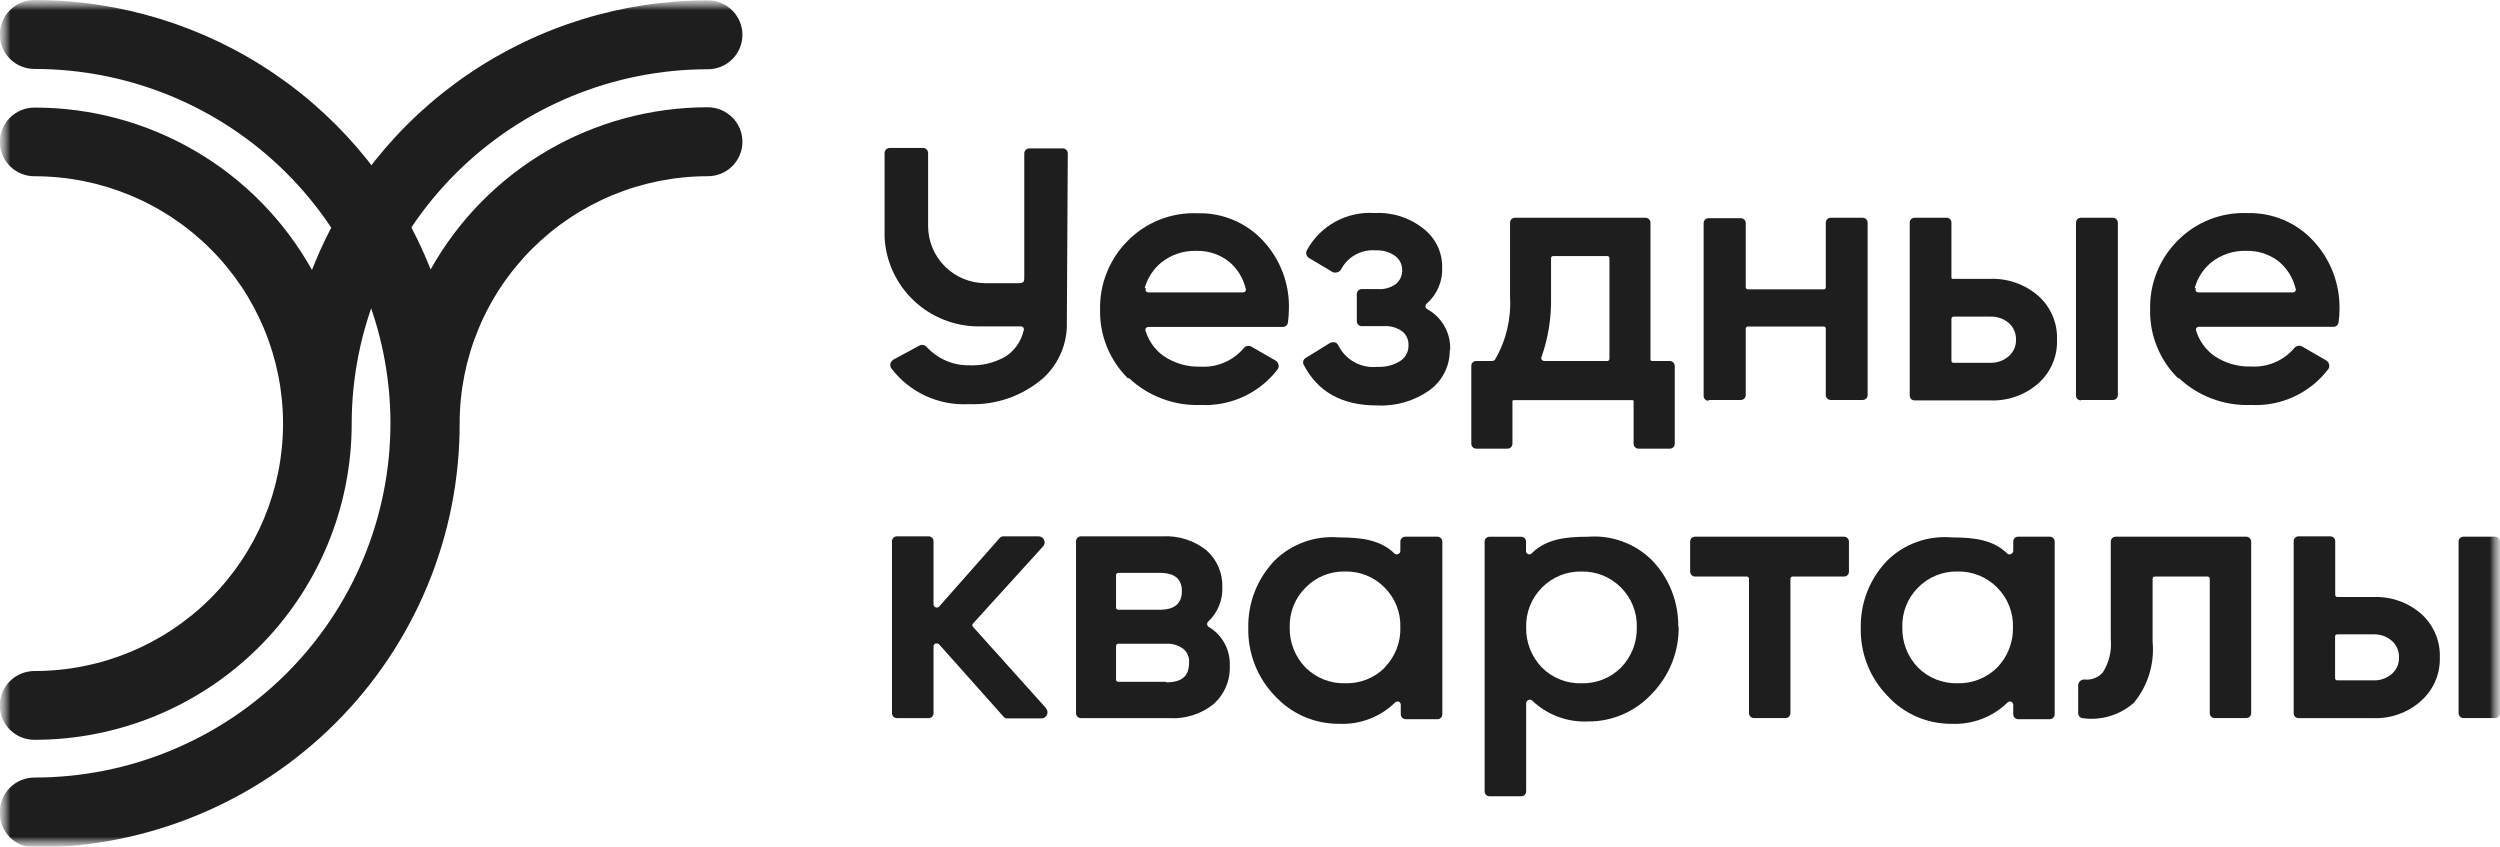
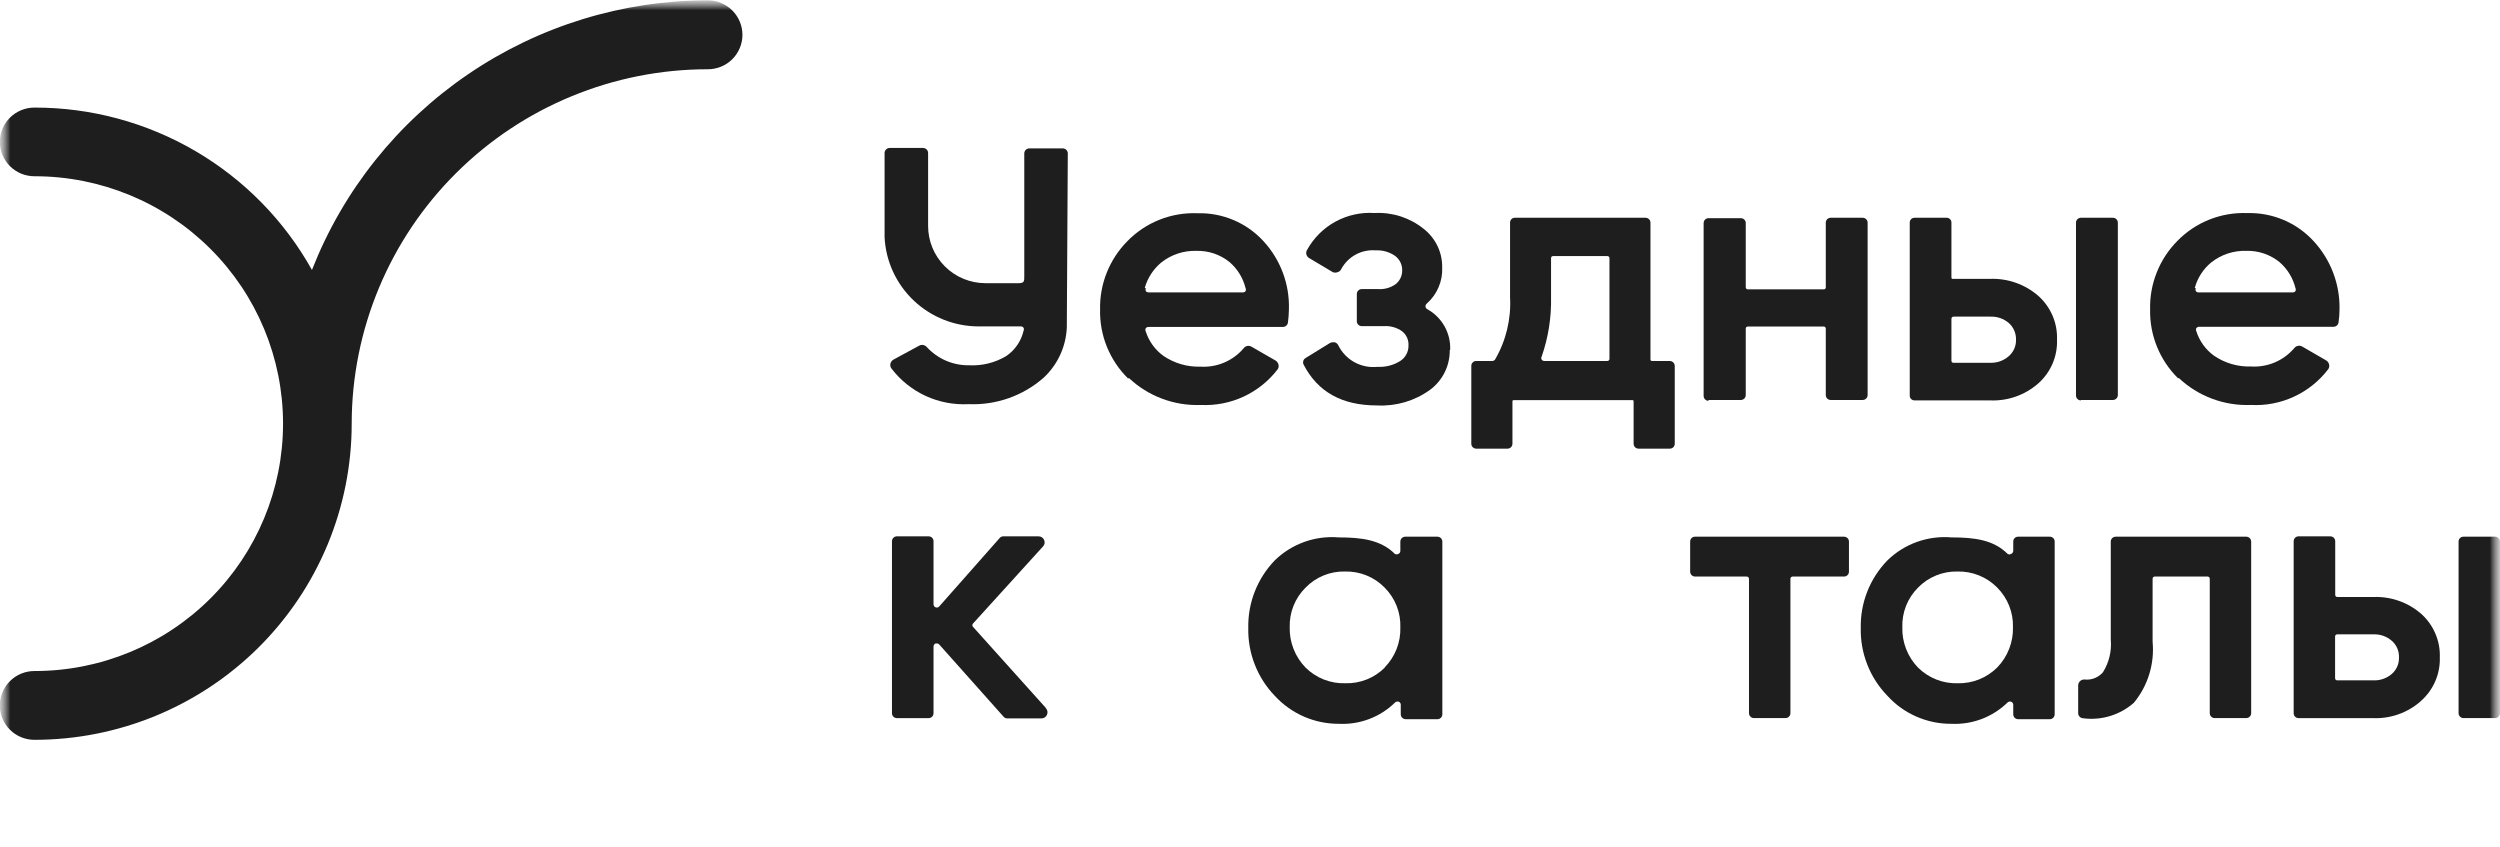
<svg xmlns="http://www.w3.org/2000/svg" width="124" height="42" viewBox="0 0 124 42" fill="none">
  <g clip-path="url(#clip0_290_747)">
    <mask id="mask0_290_747" style="mask-type:luminance" maskUnits="userSpaceOnUse" x="0" y="0" width="124" height="42">
      <path d="M124 0H0V42H124V0Z" fill="white" />
    </mask>
    <g mask="url(#mask0_290_747)">
      <mask id="mask1_290_747" style="mask-type:luminance" maskUnits="userSpaceOnUse" x="0" y="0" width="124" height="42">
        <path d="M124 0H0V42H124V0Z" fill="white" />
      </mask>
      <g mask="url(#mask1_290_747)">
        <path d="M35.125 0.016C30.879 0.015 26.731 1.292 23.225 3.678C19.718 6.064 17.017 9.449 15.473 13.389C14.11 10.947 12.116 8.912 9.698 7.496C7.279 6.08 4.525 5.334 1.719 5.336C1.494 5.334 1.27 5.377 1.061 5.461C0.852 5.546 0.662 5.67 0.501 5.828C0.341 5.986 0.213 6.174 0.126 6.381C0.039 6.588 -0.007 6.811 -0.008 7.035C-0.008 7.261 0.037 7.484 0.124 7.691C0.211 7.899 0.338 8.088 0.499 8.247C0.659 8.405 0.85 8.531 1.059 8.616C1.269 8.701 1.493 8.743 1.719 8.742C4.986 8.742 8.12 10.034 10.43 12.336C12.741 14.637 14.039 17.758 14.039 21.012C14.039 24.267 12.741 27.387 10.43 29.689C8.12 31.99 4.986 33.283 1.719 33.283C1.493 33.281 1.269 33.324 1.059 33.409C0.85 33.493 0.659 33.619 0.499 33.778C0.338 33.936 0.211 34.125 0.124 34.333C0.037 34.541 -0.008 34.764 -0.008 34.989C-0.008 35.442 0.173 35.876 0.494 36.196C0.815 36.516 1.251 36.695 1.705 36.695C3.773 36.695 5.82 36.29 7.73 35.501C9.64 34.713 11.375 33.558 12.837 32.102C14.298 30.645 15.457 28.916 16.248 27.013C17.038 25.111 17.445 23.071 17.444 21.012C17.449 16.349 19.313 11.878 22.626 8.582C25.939 5.286 30.429 3.435 35.111 3.435C35.566 3.435 36.002 3.256 36.323 2.936C36.644 2.615 36.825 2.181 36.825 1.729C36.825 1.276 36.644 0.841 36.323 0.52C36.002 0.199 35.566 0.017 35.111 0.016" fill="#1E1E1E" />
-         <path d="M35.105 5.32C32.302 5.321 29.549 6.066 27.133 7.481C24.716 8.896 22.722 10.928 21.358 13.367C19.814 9.428 17.114 6.045 13.609 3.66C10.104 1.275 5.957 -0 1.713 7.65313e-08C1.256 7.65313e-08 0.819 0.181 0.496 0.502C0.174 0.823 -0.007 1.259 -0.007 1.713C-0.007 2.166 0.173 2.6 0.494 2.92C0.816 3.24 1.251 3.42 1.706 3.42C4.024 3.419 6.32 3.873 8.462 4.755C10.604 5.638 12.551 6.933 14.191 8.565C15.831 10.197 17.132 12.135 18.02 14.268C18.908 16.401 19.365 18.687 19.366 20.997C19.363 25.658 17.501 30.127 14.191 33.421C10.88 36.716 6.392 38.566 1.713 38.566C1.485 38.566 1.26 38.61 1.05 38.696C0.84 38.783 0.649 38.91 0.489 39.071C0.329 39.232 0.203 39.423 0.118 39.633C0.032 39.843 -0.01 40.067 -0.007 40.294C-0.012 40.521 0.029 40.747 0.113 40.959C0.198 41.17 0.324 41.363 0.484 41.525C0.645 41.688 0.836 41.816 1.047 41.904C1.258 41.991 1.484 42.036 1.713 42.035C4.484 42.035 7.228 41.491 9.789 40.433C12.349 39.376 14.675 37.826 16.633 35.873C18.592 33.92 20.144 31.601 21.202 29.05C22.26 26.498 22.803 23.764 22.799 21.003C22.799 19.393 23.116 17.799 23.734 16.311C24.352 14.823 25.258 13.471 26.401 12.332C27.544 11.193 28.901 10.29 30.394 9.674C31.887 9.057 33.488 8.74 35.105 8.74C35.33 8.741 35.554 8.697 35.763 8.612C35.971 8.527 36.161 8.401 36.321 8.243C36.48 8.084 36.607 7.896 36.694 7.688C36.78 7.481 36.825 7.258 36.825 7.034C36.825 6.579 36.644 6.143 36.321 5.822C35.998 5.501 35.561 5.32 35.105 5.32Z" fill="#1E1E1E" />
        <path d="M56.778 14.288C56.916 13.791 57.203 13.349 57.6 13.019C58.096 12.626 58.715 12.422 59.348 12.443C59.942 12.428 60.523 12.624 60.984 12.998C61.377 13.335 61.655 13.786 61.779 14.288C61.791 14.312 61.797 14.338 61.797 14.364C61.797 14.391 61.791 14.417 61.779 14.441C61.763 14.461 61.743 14.477 61.72 14.488C61.697 14.499 61.672 14.504 61.646 14.503H56.966C56.941 14.503 56.916 14.497 56.894 14.486C56.87 14.476 56.85 14.46 56.834 14.441C56.814 14.392 56.814 14.337 56.834 14.288M55.992 18.748C56.467 19.197 57.028 19.547 57.642 19.776C58.255 20.006 58.909 20.112 59.564 20.087C60.294 20.121 61.021 19.979 61.683 19.672C62.345 19.365 62.922 18.903 63.366 18.325C63.391 18.293 63.408 18.256 63.417 18.216C63.425 18.177 63.425 18.136 63.415 18.096C63.407 18.054 63.391 18.013 63.367 17.978C63.343 17.942 63.312 17.911 63.276 17.888L62.071 17.194C62.009 17.158 61.935 17.145 61.865 17.16C61.794 17.174 61.731 17.213 61.688 17.271C61.427 17.578 61.099 17.821 60.728 17.98C60.357 18.139 59.953 18.21 59.55 18.186C58.89 18.209 58.241 18.019 57.697 17.645C57.285 17.344 56.98 16.918 56.827 16.431C56.816 16.409 56.81 16.384 56.81 16.359C56.81 16.333 56.816 16.308 56.827 16.286C56.842 16.264 56.862 16.247 56.885 16.235C56.907 16.223 56.933 16.216 56.959 16.216H63.638C63.698 16.215 63.755 16.193 63.8 16.154C63.844 16.114 63.873 16.06 63.882 16.001C63.91 15.785 63.926 15.567 63.93 15.349C63.969 14.101 63.517 12.886 62.67 11.964C62.257 11.512 61.75 11.154 61.185 10.915C60.62 10.676 60.01 10.56 59.397 10.577C58.751 10.551 58.107 10.661 57.507 10.9C56.907 11.139 56.364 11.502 55.915 11.964C55.474 12.41 55.128 12.94 54.896 13.521C54.663 14.102 54.551 14.724 54.564 15.349C54.549 15.985 54.665 16.617 54.904 17.206C55.144 17.795 55.502 18.329 55.956 18.776" fill="#1E1E1E" />
        <path d="M71.929 17.349C71.945 16.941 71.847 16.535 71.646 16.179C71.444 15.822 71.147 15.529 70.787 15.331C70.764 15.318 70.746 15.3 70.731 15.278C70.717 15.256 70.707 15.232 70.704 15.206C70.701 15.178 70.706 15.151 70.717 15.126C70.728 15.1 70.745 15.078 70.766 15.06C71.023 14.834 71.225 14.553 71.357 14.239C71.49 13.924 71.55 13.584 71.532 13.243C71.535 12.878 71.453 12.518 71.294 12.19C71.134 11.862 70.901 11.574 70.613 11.349C69.928 10.798 69.062 10.519 68.183 10.566C67.505 10.52 66.829 10.669 66.234 10.995C65.639 11.321 65.151 11.81 64.826 12.404C64.806 12.438 64.794 12.475 64.79 12.514C64.785 12.553 64.788 12.592 64.8 12.63C64.811 12.667 64.829 12.702 64.854 12.733C64.879 12.763 64.91 12.788 64.944 12.806L66.108 13.5C66.183 13.53 66.268 13.53 66.344 13.5C66.381 13.49 66.416 13.473 66.446 13.449C66.476 13.425 66.501 13.395 66.518 13.361C66.68 13.053 66.929 12.799 67.235 12.631C67.541 12.463 67.89 12.389 68.238 12.418C68.581 12.4 68.919 12.498 69.2 12.695C69.307 12.776 69.395 12.88 69.456 13.001C69.516 13.121 69.548 13.254 69.548 13.389C69.553 13.52 69.528 13.651 69.475 13.771C69.422 13.891 69.342 13.998 69.241 14.082C68.988 14.268 68.678 14.359 68.364 14.339H67.542C67.477 14.339 67.415 14.364 67.37 14.41C67.324 14.456 67.298 14.517 67.298 14.582V15.934C67.298 15.999 67.324 16.061 67.37 16.106C67.415 16.151 67.477 16.177 67.542 16.177H68.643C68.965 16.155 69.285 16.246 69.548 16.434C69.651 16.516 69.734 16.622 69.788 16.743C69.843 16.863 69.868 16.995 69.861 17.127C69.866 17.279 69.832 17.429 69.762 17.563C69.693 17.698 69.59 17.813 69.464 17.897C69.124 18.114 68.724 18.218 68.322 18.195C67.927 18.237 67.529 18.157 67.181 17.966C66.834 17.775 66.554 17.482 66.379 17.127C66.362 17.09 66.336 17.058 66.305 17.031C66.274 17.005 66.237 16.986 66.198 16.975H66.115C66.06 16.974 66.007 16.988 65.961 17.016L64.756 17.759C64.702 17.791 64.662 17.842 64.643 17.902C64.625 17.963 64.631 18.028 64.659 18.085C65.355 19.43 66.546 20.11 68.308 20.11C69.246 20.158 70.173 19.884 70.933 19.333C71.24 19.105 71.489 18.807 71.658 18.465C71.827 18.122 71.913 17.745 71.908 17.363" fill="#1E1E1E" />
        <path d="M76.466 17.689C76.796 16.741 76.954 15.743 76.932 14.741V12.806C76.931 12.792 76.933 12.778 76.938 12.764C76.943 12.751 76.951 12.739 76.96 12.73C76.97 12.72 76.982 12.712 76.996 12.707C77.008 12.702 77.022 12.7 77.036 12.701H79.718C79.732 12.7 79.746 12.703 79.76 12.707C79.773 12.712 79.786 12.72 79.797 12.729C79.807 12.739 79.815 12.751 79.821 12.764C79.826 12.777 79.829 12.791 79.829 12.806V17.8C79.829 17.814 79.826 17.828 79.821 17.841C79.815 17.854 79.807 17.866 79.797 17.876C79.786 17.886 79.773 17.893 79.76 17.898C79.746 17.903 79.732 17.905 79.718 17.904H76.598C76.572 17.904 76.546 17.898 76.523 17.885C76.5 17.873 76.48 17.856 76.466 17.834C76.452 17.812 76.445 17.787 76.445 17.762C76.445 17.736 76.452 17.711 76.466 17.689ZM75.017 22.01V19.929C75.017 19.874 75.017 19.846 75.094 19.846H80.95C81.006 19.846 81.027 19.846 81.027 19.929V22.01C81.027 22.075 81.052 22.136 81.099 22.182C81.144 22.227 81.206 22.253 81.271 22.253H82.817C82.849 22.254 82.882 22.248 82.912 22.236C82.943 22.225 82.971 22.207 82.994 22.184C83.017 22.162 83.035 22.135 83.048 22.105C83.061 22.075 83.068 22.043 83.068 22.01V18.146C83.066 18.081 83.038 18.02 82.992 17.974C82.945 17.929 82.882 17.904 82.817 17.904H81.939C81.929 17.905 81.918 17.904 81.909 17.9C81.899 17.897 81.89 17.891 81.883 17.884C81.875 17.877 81.87 17.868 81.866 17.858C81.863 17.848 81.862 17.838 81.863 17.828V11.044C81.863 10.979 81.837 10.918 81.791 10.872C81.745 10.826 81.683 10.801 81.619 10.801H75.143C75.11 10.8 75.078 10.806 75.048 10.817C75.018 10.829 74.991 10.847 74.968 10.87C74.945 10.893 74.927 10.92 74.915 10.95C74.903 10.979 74.898 11.011 74.899 11.044V14.741C74.959 15.822 74.7 16.898 74.154 17.834C74.137 17.856 74.116 17.873 74.093 17.886C74.068 17.898 74.041 17.904 74.015 17.904H73.221C73.156 17.904 73.094 17.929 73.048 17.975C73.002 18.02 72.977 18.082 72.977 18.146V22.01C72.977 22.075 73.002 22.136 73.048 22.182C73.094 22.227 73.156 22.253 73.221 22.253H74.774C74.838 22.253 74.9 22.227 74.946 22.182C74.991 22.136 75.017 22.075 75.017 22.01Z" fill="#1E1E1E" />
-         <path d="M84.743 19.839H86.345C86.41 19.839 86.472 19.813 86.518 19.768C86.563 19.722 86.589 19.661 86.589 19.596V16.308C86.587 16.294 86.588 16.279 86.593 16.265C86.597 16.251 86.605 16.238 86.614 16.228C86.625 16.217 86.637 16.209 86.651 16.203C86.664 16.198 86.679 16.196 86.694 16.197H90.454C90.469 16.196 90.483 16.198 90.497 16.203C90.511 16.209 90.523 16.217 90.533 16.228C90.543 16.238 90.551 16.251 90.555 16.265C90.56 16.279 90.561 16.294 90.559 16.308V19.596C90.559 19.661 90.584 19.722 90.63 19.768C90.676 19.813 90.738 19.839 90.802 19.839H92.39C92.455 19.839 92.517 19.813 92.562 19.768C92.608 19.722 92.634 19.661 92.634 19.596V11.043C92.634 10.979 92.608 10.917 92.562 10.872C92.517 10.826 92.455 10.801 92.39 10.801H90.802C90.738 10.801 90.676 10.826 90.63 10.872C90.584 10.917 90.559 10.979 90.559 11.043V14.241C90.561 14.256 90.56 14.271 90.555 14.284C90.551 14.298 90.543 14.311 90.533 14.322C90.523 14.332 90.511 14.341 90.497 14.346C90.483 14.351 90.469 14.353 90.454 14.352H86.694C86.665 14.352 86.639 14.341 86.619 14.322C86.6 14.302 86.589 14.276 86.589 14.248V11.043C86.584 10.983 86.556 10.926 86.511 10.885C86.466 10.844 86.407 10.821 86.345 10.822H84.743C84.679 10.822 84.617 10.847 84.571 10.893C84.526 10.938 84.5 11 84.5 11.064V19.638C84.5 19.702 84.526 19.764 84.571 19.809C84.617 19.855 84.679 19.881 84.743 19.881" fill="#1E1E1E" />
+         <path d="M84.743 19.839H86.345C86.41 19.839 86.472 19.813 86.518 19.768C86.563 19.722 86.589 19.661 86.589 19.596V16.308C86.587 16.294 86.588 16.279 86.593 16.265C86.597 16.251 86.605 16.238 86.614 16.228C86.625 16.217 86.637 16.209 86.651 16.203C86.664 16.198 86.679 16.196 86.694 16.197H90.454C90.469 16.196 90.483 16.198 90.497 16.203C90.511 16.209 90.523 16.217 90.533 16.228C90.56 16.279 90.561 16.294 90.559 16.308V19.596C90.559 19.661 90.584 19.722 90.63 19.768C90.676 19.813 90.738 19.839 90.802 19.839H92.39C92.455 19.839 92.517 19.813 92.562 19.768C92.608 19.722 92.634 19.661 92.634 19.596V11.043C92.634 10.979 92.608 10.917 92.562 10.872C92.517 10.826 92.455 10.801 92.39 10.801H90.802C90.738 10.801 90.676 10.826 90.63 10.872C90.584 10.917 90.559 10.979 90.559 11.043V14.241C90.561 14.256 90.56 14.271 90.555 14.284C90.551 14.298 90.543 14.311 90.533 14.322C90.523 14.332 90.511 14.341 90.497 14.346C90.483 14.351 90.469 14.353 90.454 14.352H86.694C86.665 14.352 86.639 14.341 86.619 14.322C86.6 14.302 86.589 14.276 86.589 14.248V11.043C86.584 10.983 86.556 10.926 86.511 10.885C86.466 10.844 86.407 10.821 86.345 10.822H84.743C84.679 10.822 84.617 10.847 84.571 10.893C84.526 10.938 84.5 11 84.5 11.064V19.638C84.5 19.702 84.526 19.764 84.571 19.809C84.617 19.855 84.679 19.881 84.743 19.881" fill="#1E1E1E" />
        <path d="M96.791 17.89V15.809C96.791 15.795 96.794 15.781 96.8 15.768C96.805 15.754 96.814 15.743 96.824 15.733C96.835 15.723 96.847 15.716 96.86 15.711C96.874 15.706 96.888 15.704 96.903 15.705H98.713C99.051 15.69 99.383 15.804 99.64 16.024C99.756 16.127 99.847 16.255 99.908 16.398C99.97 16.54 99.999 16.694 99.994 16.849C99.999 17.006 99.968 17.161 99.904 17.304C99.84 17.447 99.745 17.573 99.625 17.675C99.373 17.893 99.047 18.007 98.713 17.994H96.903C96.888 17.996 96.873 17.995 96.859 17.991C96.845 17.986 96.832 17.979 96.821 17.969C96.811 17.959 96.802 17.946 96.797 17.933C96.792 17.919 96.79 17.904 96.791 17.89ZM101.088 19.027C101.396 18.756 101.641 18.42 101.803 18.044C101.966 17.667 102.043 17.259 102.028 16.849C102.043 16.44 101.968 16.033 101.806 15.656C101.645 15.28 101.402 14.943 101.095 14.671C100.433 14.097 99.576 13.797 98.699 13.832H96.874C96.826 13.832 96.791 13.832 96.791 13.756V11.044C96.792 11.011 96.786 10.979 96.775 10.95C96.763 10.92 96.745 10.893 96.722 10.87C96.699 10.847 96.672 10.829 96.642 10.817C96.612 10.806 96.58 10.8 96.547 10.801H94.966C94.935 10.8 94.902 10.806 94.872 10.817C94.842 10.829 94.815 10.847 94.792 10.87C94.769 10.893 94.751 10.92 94.74 10.95C94.727 10.979 94.722 11.011 94.723 11.044V19.617C94.722 19.649 94.727 19.681 94.74 19.711C94.751 19.741 94.769 19.768 94.792 19.791C94.815 19.814 94.842 19.831 94.872 19.843C94.902 19.855 94.935 19.861 94.966 19.86H98.699C99.573 19.899 100.429 19.601 101.088 19.027Z" fill="#1E1E1E" />
        <path d="M103.213 19.839H104.794C104.826 19.84 104.859 19.834 104.889 19.823C104.919 19.811 104.947 19.793 104.971 19.77C104.993 19.748 105.012 19.721 105.025 19.691C105.038 19.661 105.045 19.629 105.045 19.596V11.044C105.045 11.011 105.038 10.979 105.025 10.949C105.012 10.919 104.993 10.892 104.971 10.87C104.947 10.847 104.919 10.829 104.889 10.817C104.859 10.806 104.826 10.8 104.794 10.801H103.213C103.148 10.801 103.086 10.826 103.04 10.872C102.995 10.918 102.969 10.979 102.969 11.044V19.617C102.969 19.681 102.995 19.743 103.04 19.789C103.086 19.834 103.148 19.86 103.213 19.86" fill="#1E1E1E" />
        <path d="M108.86 14.287C108.993 13.79 109.278 13.346 109.675 13.018C110.171 12.625 110.79 12.421 111.423 12.442C112.017 12.427 112.598 12.624 113.06 12.997C113.452 13.334 113.73 13.785 113.854 14.287C113.866 14.311 113.872 14.337 113.872 14.364C113.872 14.39 113.866 14.416 113.854 14.44C113.838 14.46 113.818 14.477 113.795 14.488C113.772 14.499 113.747 14.504 113.721 14.502H109.041C109.017 14.503 108.992 14.498 108.971 14.487C108.949 14.476 108.93 14.46 108.916 14.44C108.903 14.417 108.896 14.39 108.896 14.364C108.896 14.337 108.903 14.31 108.916 14.287M108.066 18.747C108.543 19.197 109.105 19.547 109.721 19.777C110.335 20.007 110.989 20.112 111.646 20.086C112.381 20.125 113.114 19.984 113.781 19.675C114.449 19.367 115.031 18.901 115.476 18.317C115.501 18.285 115.518 18.248 115.526 18.208C115.535 18.169 115.535 18.128 115.525 18.088C115.517 18.046 115.501 18.006 115.477 17.97C115.453 17.934 115.422 17.904 115.385 17.88L114.187 17.187C114.124 17.151 114.05 17.139 113.979 17.153C113.907 17.167 113.843 17.206 113.798 17.263C113.537 17.571 113.208 17.814 112.837 17.973C112.466 18.131 112.063 18.202 111.66 18.178C111 18.201 110.35 18.012 109.807 17.637C109.395 17.336 109.089 16.91 108.937 16.424C108.925 16.401 108.919 16.376 108.919 16.351C108.919 16.326 108.925 16.3 108.937 16.278C108.952 16.256 108.972 16.239 108.994 16.227C109.018 16.215 109.043 16.209 109.069 16.209H115.747C115.807 16.207 115.864 16.185 115.909 16.146C115.954 16.106 115.983 16.052 115.991 15.994C116.024 15.778 116.04 15.56 116.04 15.341C116.065 14.09 115.603 12.877 114.752 11.957C114.337 11.505 113.829 11.147 113.263 10.908C112.697 10.668 112.086 10.553 111.471 10.569C110.826 10.543 110.182 10.653 109.582 10.892C108.981 11.131 108.439 11.494 107.99 11.957C107.55 12.403 107.205 12.932 106.974 13.514C106.743 14.095 106.631 14.716 106.646 15.341C106.631 15.977 106.747 16.609 106.987 17.198C107.226 17.788 107.584 18.322 108.038 18.768" fill="#1E1E1E" />
        <path d="M51.861 35.099L48.253 31.082C48.237 31.062 48.228 31.036 48.228 31.01C48.228 30.983 48.237 30.958 48.253 30.937L51.736 27.101C51.776 27.058 51.803 27.004 51.812 26.946C51.821 26.887 51.811 26.828 51.784 26.775C51.761 26.723 51.723 26.678 51.675 26.648C51.626 26.617 51.57 26.601 51.512 26.602H49.764C49.73 26.602 49.696 26.609 49.665 26.623C49.633 26.638 49.606 26.659 49.584 26.685L46.589 30.077C46.568 30.103 46.539 30.121 46.506 30.13C46.474 30.139 46.439 30.137 46.408 30.125C46.377 30.113 46.351 30.092 46.332 30.065C46.314 30.038 46.304 30.006 46.303 29.973V26.844C46.303 26.78 46.278 26.718 46.232 26.673C46.186 26.627 46.124 26.602 46.06 26.602H44.486C44.421 26.602 44.359 26.627 44.313 26.673C44.268 26.718 44.242 26.78 44.242 26.844V35.376C44.242 35.441 44.268 35.502 44.313 35.548C44.359 35.593 44.421 35.619 44.486 35.619H46.06C46.124 35.619 46.186 35.593 46.232 35.548C46.278 35.502 46.303 35.441 46.303 35.376V32.068C46.303 32.034 46.313 32.002 46.331 31.975C46.35 31.947 46.377 31.926 46.408 31.915H46.464C46.487 31.914 46.511 31.919 46.533 31.929C46.554 31.938 46.573 31.952 46.589 31.97L49.778 35.55C49.801 35.576 49.828 35.597 49.86 35.611C49.891 35.626 49.925 35.633 49.959 35.633H51.659C51.717 35.633 51.774 35.616 51.822 35.584C51.87 35.552 51.908 35.506 51.93 35.453C51.954 35.4 51.962 35.342 51.953 35.286C51.945 35.229 51.92 35.176 51.881 35.133" fill="#1E1E1E" />
-         <path d="M57.835 33.816H55.46C55.432 33.816 55.406 33.805 55.386 33.786C55.367 33.766 55.356 33.74 55.356 33.712V32.041C55.356 32.012 55.367 31.985 55.386 31.964C55.405 31.944 55.432 31.931 55.46 31.93H57.835C58.136 31.912 58.433 31.997 58.678 32.172C58.782 32.254 58.863 32.361 58.915 32.482C58.968 32.603 58.989 32.735 58.977 32.866C58.977 33.56 58.601 33.844 57.835 33.844M55.356 28.524C55.356 28.495 55.367 28.468 55.386 28.448C55.405 28.427 55.432 28.415 55.46 28.413H57.515C58.26 28.413 58.622 28.711 58.622 29.321C58.622 29.932 58.26 30.244 57.515 30.244H55.46C55.432 30.242 55.405 30.23 55.386 30.209C55.367 30.189 55.356 30.161 55.356 30.133V28.524ZM60.997 33.019C61.013 32.633 60.924 32.249 60.739 31.91C60.553 31.57 60.279 31.287 59.945 31.09C59.924 31.077 59.907 31.058 59.895 31.036C59.883 31.015 59.876 30.99 59.876 30.965C59.872 30.939 59.875 30.913 59.885 30.889C59.895 30.864 59.911 30.843 59.931 30.827C60.163 30.608 60.345 30.343 60.465 30.049C60.585 29.754 60.641 29.438 60.628 29.12C60.639 28.777 60.575 28.436 60.438 28.121C60.302 27.805 60.098 27.524 59.841 27.296C59.229 26.807 58.458 26.56 57.675 26.602H53.615C53.551 26.602 53.489 26.628 53.443 26.673C53.397 26.719 53.371 26.781 53.371 26.845V35.377C53.371 35.441 53.397 35.503 53.443 35.549C53.489 35.594 53.551 35.62 53.615 35.62H57.995C58.788 35.669 59.57 35.422 60.189 34.926C60.457 34.688 60.67 34.393 60.809 34.063C60.949 33.733 61.013 33.376 60.997 33.019Z" fill="#1E1E1E" />
        <path d="M68.692 33.106C68.436 33.364 68.129 33.566 67.791 33.701C67.454 33.836 67.091 33.9 66.728 33.889C66.363 33.901 66 33.837 65.661 33.704C65.323 33.57 65.015 33.369 64.757 33.113C64.499 32.848 64.296 32.536 64.162 32.193C64.026 31.85 63.961 31.483 63.97 31.115C63.959 30.75 64.023 30.387 64.158 30.049C64.293 29.71 64.497 29.402 64.757 29.145C65.01 28.884 65.314 28.679 65.651 28.542C65.988 28.404 66.35 28.338 66.713 28.347C67.079 28.338 67.442 28.404 67.779 28.541C68.118 28.678 68.423 28.884 68.678 29.145C68.936 29.403 69.138 29.711 69.272 30.049C69.406 30.388 69.47 30.751 69.457 31.115C69.469 31.482 69.406 31.848 69.272 32.19C69.138 32.532 68.936 32.843 68.678 33.106M71.275 26.62H69.701C69.636 26.62 69.574 26.646 69.529 26.691C69.483 26.737 69.457 26.799 69.457 26.863V27.321C69.458 27.353 69.45 27.385 69.433 27.412C69.415 27.439 69.39 27.461 69.36 27.473C69.334 27.488 69.304 27.497 69.273 27.497C69.242 27.497 69.212 27.488 69.186 27.473C68.489 26.78 67.542 26.655 66.4 26.655C65.821 26.607 65.238 26.683 64.691 26.88C64.145 27.076 63.647 27.387 63.231 27.792C62.801 28.238 62.463 28.764 62.237 29.34C62.011 29.916 61.902 30.531 61.915 31.15C61.902 31.769 62.011 32.385 62.237 32.962C62.463 33.54 62.8 34.067 63.231 34.514C63.635 34.954 64.127 35.305 64.675 35.544C65.224 35.783 65.816 35.904 66.414 35.901C66.927 35.926 67.439 35.844 67.918 35.661C68.398 35.479 68.834 35.199 69.199 34.84C69.224 34.819 69.254 34.805 69.286 34.799C69.317 34.793 69.35 34.795 69.381 34.805C69.411 34.818 69.436 34.839 69.453 34.866C69.471 34.894 69.479 34.925 69.478 34.958V35.429C69.478 35.494 69.504 35.556 69.55 35.601C69.596 35.647 69.658 35.672 69.722 35.672H71.296C71.361 35.672 71.422 35.647 71.468 35.601C71.514 35.556 71.54 35.494 71.54 35.429V26.863C71.54 26.799 71.514 26.737 71.468 26.691C71.422 26.646 71.361 26.62 71.296 26.62" fill="#1E1E1E" />
-         <path d="M80.406 33.108C80.149 33.365 79.843 33.567 79.505 33.702C79.168 33.837 78.805 33.901 78.442 33.891C78.078 33.901 77.716 33.837 77.379 33.702C77.041 33.567 76.734 33.365 76.478 33.108C76.222 32.844 76.022 32.532 75.888 32.19C75.754 31.848 75.69 31.484 75.698 31.117C75.687 30.753 75.751 30.391 75.885 30.052C76.019 29.713 76.221 29.405 76.478 29.147C76.733 28.887 77.039 28.681 77.377 28.544C77.714 28.407 78.077 28.34 78.442 28.349C78.806 28.34 79.17 28.407 79.507 28.544C79.845 28.681 80.151 28.887 80.406 29.147C80.663 29.405 80.865 29.713 80.999 30.052C81.133 30.391 81.197 30.753 81.185 31.117C81.194 31.484 81.13 31.848 80.996 32.19C80.862 32.532 80.661 32.844 80.406 33.108ZM83.24 31.117C83.254 30.5 83.144 29.888 82.919 29.314C82.693 28.74 82.355 28.216 81.924 27.773C81.51 27.366 81.012 27.053 80.466 26.854C79.919 26.655 79.336 26.576 78.755 26.622C77.62 26.622 76.666 26.747 75.97 27.448C75.948 27.472 75.917 27.489 75.885 27.495C75.852 27.501 75.819 27.497 75.789 27.482C75.76 27.471 75.734 27.451 75.717 27.425C75.7 27.399 75.691 27.368 75.691 27.337V26.865C75.691 26.8 75.666 26.739 75.62 26.693C75.574 26.648 75.512 26.622 75.448 26.622H73.88C73.816 26.622 73.754 26.648 73.708 26.693C73.662 26.739 73.637 26.8 73.637 26.865V39.26C73.639 39.324 73.665 39.383 73.711 39.427C73.756 39.471 73.817 39.496 73.88 39.496H75.455C75.518 39.496 75.579 39.471 75.624 39.427C75.67 39.383 75.696 39.324 75.698 39.26V34.883C75.697 34.851 75.706 34.819 75.723 34.792C75.74 34.765 75.766 34.743 75.796 34.731C75.823 34.713 75.854 34.704 75.886 34.704C75.918 34.704 75.95 34.713 75.977 34.731C76.344 35.086 76.781 35.363 77.26 35.544C77.739 35.726 78.251 35.808 78.762 35.785C79.361 35.789 79.954 35.668 80.502 35.429C81.05 35.19 81.541 34.839 81.945 34.398C82.377 33.952 82.716 33.425 82.942 32.847C83.168 32.27 83.276 31.653 83.261 31.034" fill="#1E1E1E" />
        <path d="M91.465 26.62H84.076C84.043 26.619 84.011 26.625 83.981 26.637C83.951 26.649 83.924 26.666 83.901 26.689C83.878 26.712 83.86 26.739 83.849 26.769C83.837 26.799 83.831 26.831 83.832 26.863V28.354C83.832 28.419 83.858 28.48 83.904 28.526C83.949 28.572 84.011 28.597 84.076 28.597H86.638C86.667 28.597 86.695 28.608 86.715 28.627C86.736 28.646 86.748 28.673 86.75 28.701V35.374C86.75 35.438 86.776 35.5 86.822 35.546C86.867 35.591 86.929 35.617 86.994 35.617H88.561C88.626 35.617 88.688 35.591 88.733 35.546C88.779 35.5 88.805 35.438 88.805 35.374V28.701C88.806 28.673 88.819 28.646 88.84 28.627C88.86 28.608 88.887 28.597 88.916 28.597H91.465C91.529 28.597 91.591 28.572 91.637 28.526C91.683 28.48 91.708 28.419 91.708 28.354V26.863C91.708 26.799 91.683 26.737 91.637 26.691C91.591 26.646 91.529 26.62 91.465 26.62Z" fill="#1E1E1E" />
        <path d="M99.063 33.106C98.806 33.362 98.5 33.564 98.162 33.699C97.825 33.834 97.463 33.898 97.099 33.89C96.736 33.9 96.375 33.836 96.037 33.703C95.7 33.569 95.393 33.368 95.135 33.113C94.879 32.848 94.677 32.535 94.544 32.192C94.41 31.849 94.346 31.483 94.356 31.115C94.343 30.751 94.407 30.388 94.54 30.049C94.674 29.711 94.877 29.403 95.135 29.145C95.39 28.884 95.695 28.678 96.034 28.541C96.371 28.404 96.734 28.338 97.099 28.347C97.464 28.339 97.826 28.406 98.164 28.543C98.502 28.68 98.808 28.885 99.063 29.145C99.32 29.404 99.522 29.712 99.656 30.05C99.79 30.389 99.854 30.751 99.843 31.115C99.852 31.482 99.787 31.846 99.653 32.188C99.519 32.53 99.319 32.842 99.063 33.106ZM101.668 26.62H100.101C100.068 26.619 100.036 26.625 100.006 26.637C99.976 26.649 99.949 26.666 99.927 26.689C99.903 26.712 99.885 26.739 99.874 26.769C99.862 26.799 99.856 26.831 99.857 26.863V27.321C99.857 27.354 99.847 27.386 99.828 27.413C99.809 27.44 99.783 27.461 99.752 27.473C99.726 27.49 99.696 27.499 99.666 27.499C99.634 27.499 99.604 27.49 99.578 27.473C98.882 26.78 97.949 26.655 96.793 26.655C96.213 26.606 95.629 26.683 95.081 26.879C94.533 27.075 94.034 27.387 93.618 27.793C93.185 28.237 92.845 28.763 92.618 29.339C92.391 29.915 92.281 30.531 92.294 31.15C92.28 31.77 92.39 32.386 92.618 32.964C92.844 33.541 93.184 34.068 93.618 34.514C94.019 34.955 94.509 35.306 95.057 35.545C95.604 35.784 96.196 35.905 96.793 35.901C97.305 35.925 97.818 35.842 98.297 35.66C98.776 35.477 99.212 35.198 99.578 34.84C99.602 34.819 99.63 34.805 99.661 34.799C99.691 34.793 99.723 34.795 99.752 34.805C99.783 34.818 99.809 34.839 99.828 34.866C99.847 34.893 99.857 34.925 99.857 34.958V35.429C99.857 35.494 99.882 35.556 99.928 35.601C99.974 35.647 100.036 35.672 100.101 35.672H101.668C101.732 35.672 101.794 35.647 101.84 35.601C101.886 35.556 101.912 35.494 101.912 35.429V26.863C101.912 26.831 101.907 26.799 101.895 26.769C101.883 26.739 101.865 26.712 101.842 26.689C101.819 26.666 101.792 26.649 101.762 26.637C101.732 26.625 101.7 26.619 101.668 26.62Z" fill="#1E1E1E" />
        <path d="M111.414 26.62H104.938C104.873 26.62 104.811 26.646 104.765 26.691C104.719 26.737 104.694 26.799 104.694 26.863V31.718C104.747 32.29 104.609 32.862 104.304 33.348C104.19 33.478 104.046 33.578 103.885 33.64C103.723 33.702 103.549 33.723 103.378 33.702C103.303 33.702 103.231 33.73 103.176 33.779C103.146 33.806 103.121 33.839 103.105 33.876C103.088 33.913 103.079 33.953 103.078 33.993V35.381C103.08 35.442 103.104 35.501 103.147 35.546C103.189 35.591 103.247 35.618 103.308 35.624C103.762 35.685 104.223 35.648 104.66 35.515C105.098 35.382 105.502 35.157 105.843 34.854C106.539 34.006 106.872 32.92 106.769 31.829V28.701C106.769 28.674 106.78 28.647 106.8 28.628C106.819 28.608 106.846 28.597 106.874 28.597H109.499C109.527 28.597 109.553 28.608 109.573 28.628C109.593 28.647 109.604 28.674 109.604 28.701V35.374C109.604 35.438 109.629 35.5 109.675 35.546C109.721 35.591 109.783 35.617 109.847 35.617H111.414C111.478 35.617 111.54 35.591 111.587 35.546C111.632 35.5 111.658 35.438 111.658 35.374V26.863C111.658 26.799 111.632 26.737 111.587 26.691C111.54 26.646 111.478 26.62 111.414 26.62Z" fill="#1E1E1E" />
        <path d="M115.82 33.656V31.575C115.819 31.561 115.821 31.547 115.826 31.533C115.83 31.52 115.838 31.507 115.848 31.497C115.858 31.486 115.87 31.478 115.883 31.473C115.896 31.467 115.91 31.464 115.924 31.464H117.721C118.059 31.45 118.388 31.567 118.64 31.79C118.756 31.892 118.847 32.019 118.907 32.16C118.967 32.302 118.995 32.455 118.989 32.608C118.994 32.763 118.966 32.916 118.904 33.058C118.843 33.2 118.75 33.326 118.633 33.427C118.381 33.645 118.055 33.759 117.721 33.746H115.924C115.91 33.746 115.896 33.743 115.883 33.738C115.87 33.732 115.858 33.724 115.848 33.713C115.838 33.703 115.83 33.691 115.826 33.677C115.821 33.664 115.819 33.649 115.82 33.635M120.082 34.766C120.386 34.496 120.628 34.163 120.789 33.79C120.95 33.418 121.028 33.014 121.015 32.608C121.03 32.202 120.954 31.798 120.793 31.424C120.634 31.05 120.393 30.715 120.089 30.444C119.434 29.874 118.584 29.576 117.714 29.612H115.931C115.904 29.612 115.877 29.601 115.857 29.581C115.838 29.562 115.827 29.535 115.827 29.508V26.844C115.827 26.78 115.801 26.718 115.756 26.673C115.71 26.627 115.648 26.602 115.583 26.602H114.009C113.945 26.602 113.883 26.627 113.837 26.673C113.791 26.718 113.766 26.78 113.766 26.844V35.376C113.766 35.441 113.791 35.502 113.837 35.548C113.883 35.593 113.945 35.619 114.009 35.619H117.687C118.556 35.658 119.408 35.36 120.061 34.787" fill="#1E1E1E" />
        <path d="M123.756 26.62H122.189C122.157 26.619 122.125 26.625 122.095 26.637C122.064 26.649 122.038 26.666 122.015 26.689C121.992 26.712 121.974 26.739 121.962 26.769C121.95 26.799 121.944 26.831 121.945 26.863V35.374C121.945 35.438 121.971 35.5 122.017 35.546C122.063 35.591 122.125 35.617 122.189 35.617H123.756C123.821 35.617 123.883 35.591 123.928 35.546C123.974 35.5 124 35.438 124 35.374V26.863C124 26.799 123.974 26.737 123.928 26.691C123.883 26.646 123.821 26.62 123.756 26.62Z" fill="#1E1E1E" />
        <path d="M52.963 7.609C52.963 7.543 52.937 7.48 52.89 7.433C52.843 7.386 52.779 7.36 52.712 7.36H51.055C51.022 7.36 50.99 7.366 50.959 7.379C50.929 7.391 50.901 7.41 50.877 7.433C50.854 7.456 50.836 7.484 50.823 7.514C50.811 7.544 50.804 7.577 50.804 7.609V13.734C50.804 13.949 50.804 14.046 50.512 14.046H48.882C48.127 14.046 47.402 13.748 46.868 13.215C46.334 12.683 46.034 11.962 46.034 11.209V7.589C46.034 7.522 46.007 7.459 45.961 7.412C45.914 7.365 45.85 7.339 45.783 7.339H44.126C44.059 7.339 43.995 7.365 43.949 7.412C43.901 7.459 43.875 7.522 43.875 7.589V11.709V11.764C43.934 12.959 44.452 14.084 45.322 14.908C46.192 15.732 47.347 16.191 48.548 16.19H50.637C50.663 16.19 50.689 16.196 50.712 16.208C50.735 16.22 50.755 16.238 50.769 16.259C50.78 16.282 50.786 16.307 50.786 16.332C50.786 16.357 50.78 16.382 50.769 16.405C50.651 16.921 50.34 17.372 49.899 17.667C49.346 17.994 48.709 18.151 48.067 18.118C47.676 18.124 47.287 18.047 46.927 17.893C46.567 17.738 46.244 17.51 45.978 17.223C45.949 17.187 45.911 17.158 45.869 17.138C45.827 17.118 45.781 17.107 45.735 17.105C45.683 17.106 45.632 17.12 45.588 17.147L44.307 17.841C44.233 17.889 44.181 17.963 44.161 18.049C44.153 18.089 44.155 18.13 44.164 18.169C44.174 18.208 44.192 18.245 44.216 18.278C44.661 18.862 45.243 19.328 45.91 19.637C46.578 19.945 47.312 20.085 48.047 20.046C49.413 20.103 50.748 19.631 51.772 18.728C52.465 18.079 52.875 17.185 52.914 16.238L52.963 7.609Z" fill="#1E1E1E" />
      </g>
    </g>
  </g>
  <defs>
    <clipPath id="clip0_290_747">
      <rect width="124" height="42" fill="white" />
    </clipPath>
  </defs>
</svg>